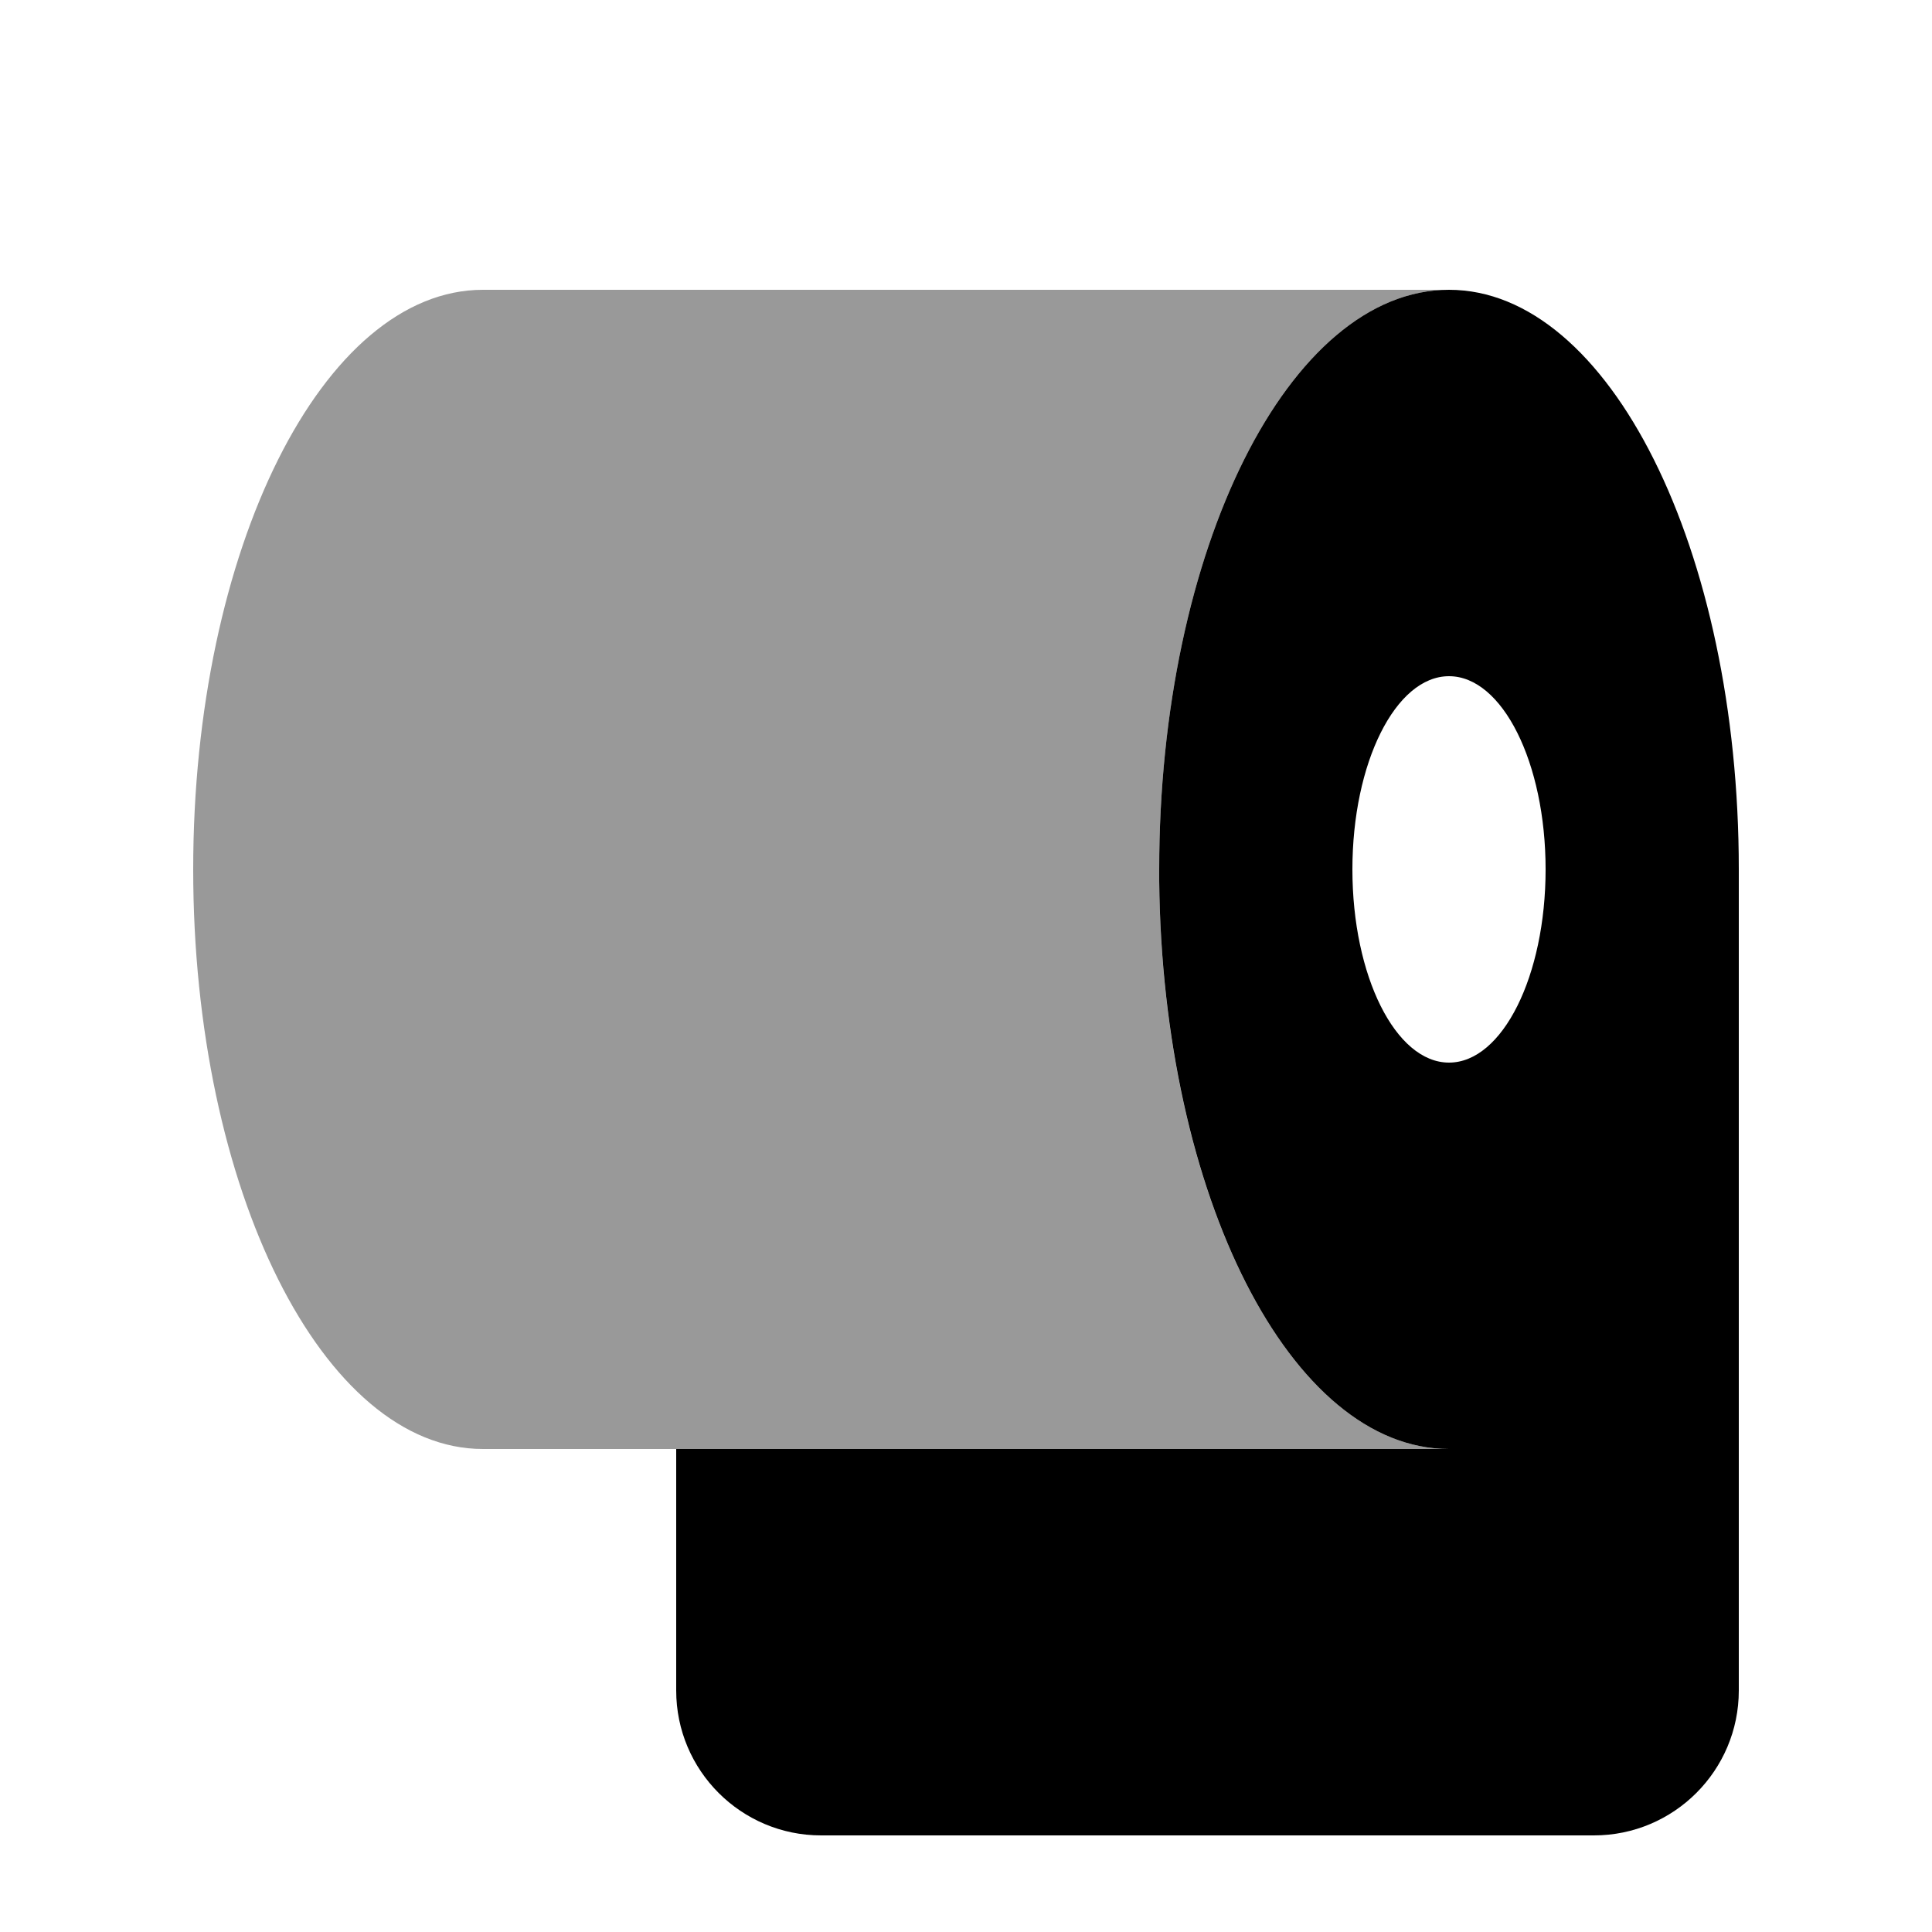
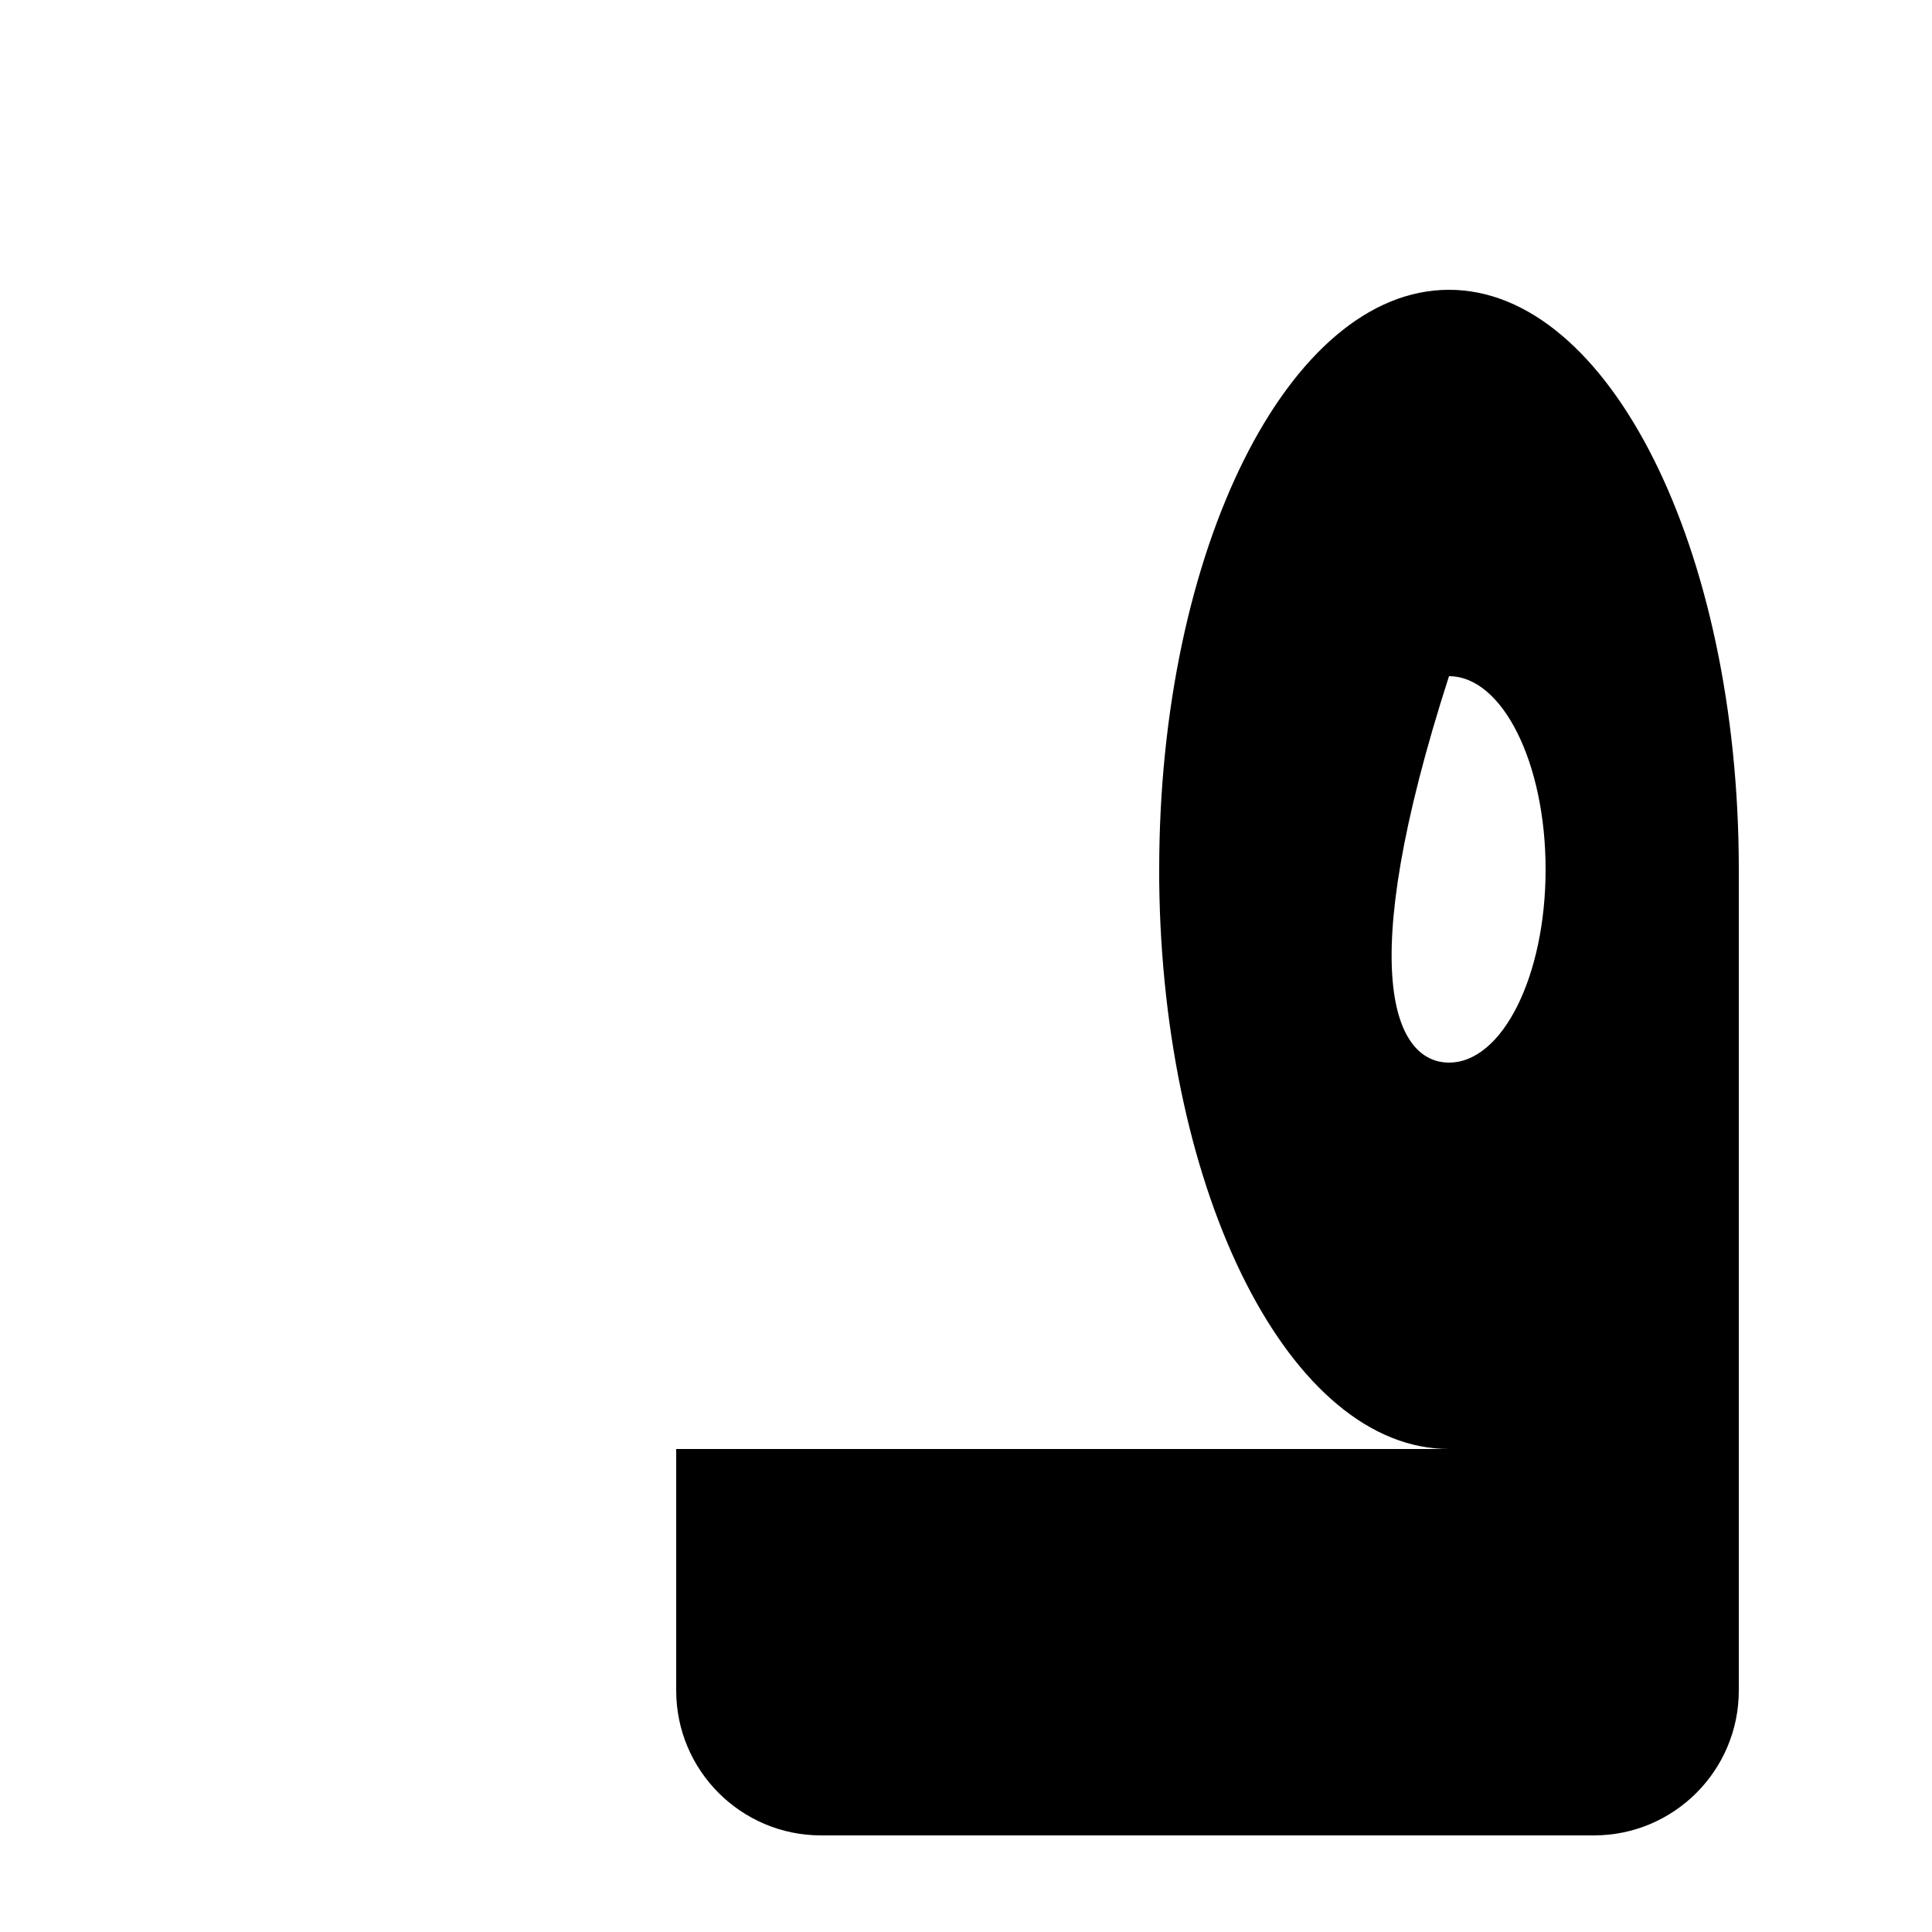
<svg xmlns="http://www.w3.org/2000/svg" viewBox="0 0 640 640">
-   <path opacity=".4" fill="currentColor" d="M64 288C64 182 107 96 160 96L480 96C427 96 384 182 384 288C384 289.3 384 290.6 384 291.9C385 396.1 427.6 480 480 480L160 480C107 480 64 394 64 288z" />
-   <path fill="currentColor" d="M480 480C427.6 480 385.1 396.2 384 291.9C384 290.6 384 289.3 384 288C384 182 427 96 480 96C533 96 576 182 576 288L576 560C576 586.5 554.5 608 528 608L272 608C245.5 608 224 586.5 224 560L224 480L480 480zM480 352C497.7 352 512 323.3 512 288C512 252.7 497.7 224 480 224C462.3 224 448 252.7 448 288C448 323.3 462.3 352 480 352z" />
+   <path fill="currentColor" d="M480 480C427.6 480 385.1 396.2 384 291.9C384 290.6 384 289.3 384 288C384 182 427 96 480 96C533 96 576 182 576 288L576 560C576 586.5 554.5 608 528 608L272 608C245.5 608 224 586.5 224 560L224 480L480 480zM480 352C497.7 352 512 323.3 512 288C512 252.7 497.7 224 480 224C448 323.3 462.3 352 480 352z" />
</svg>